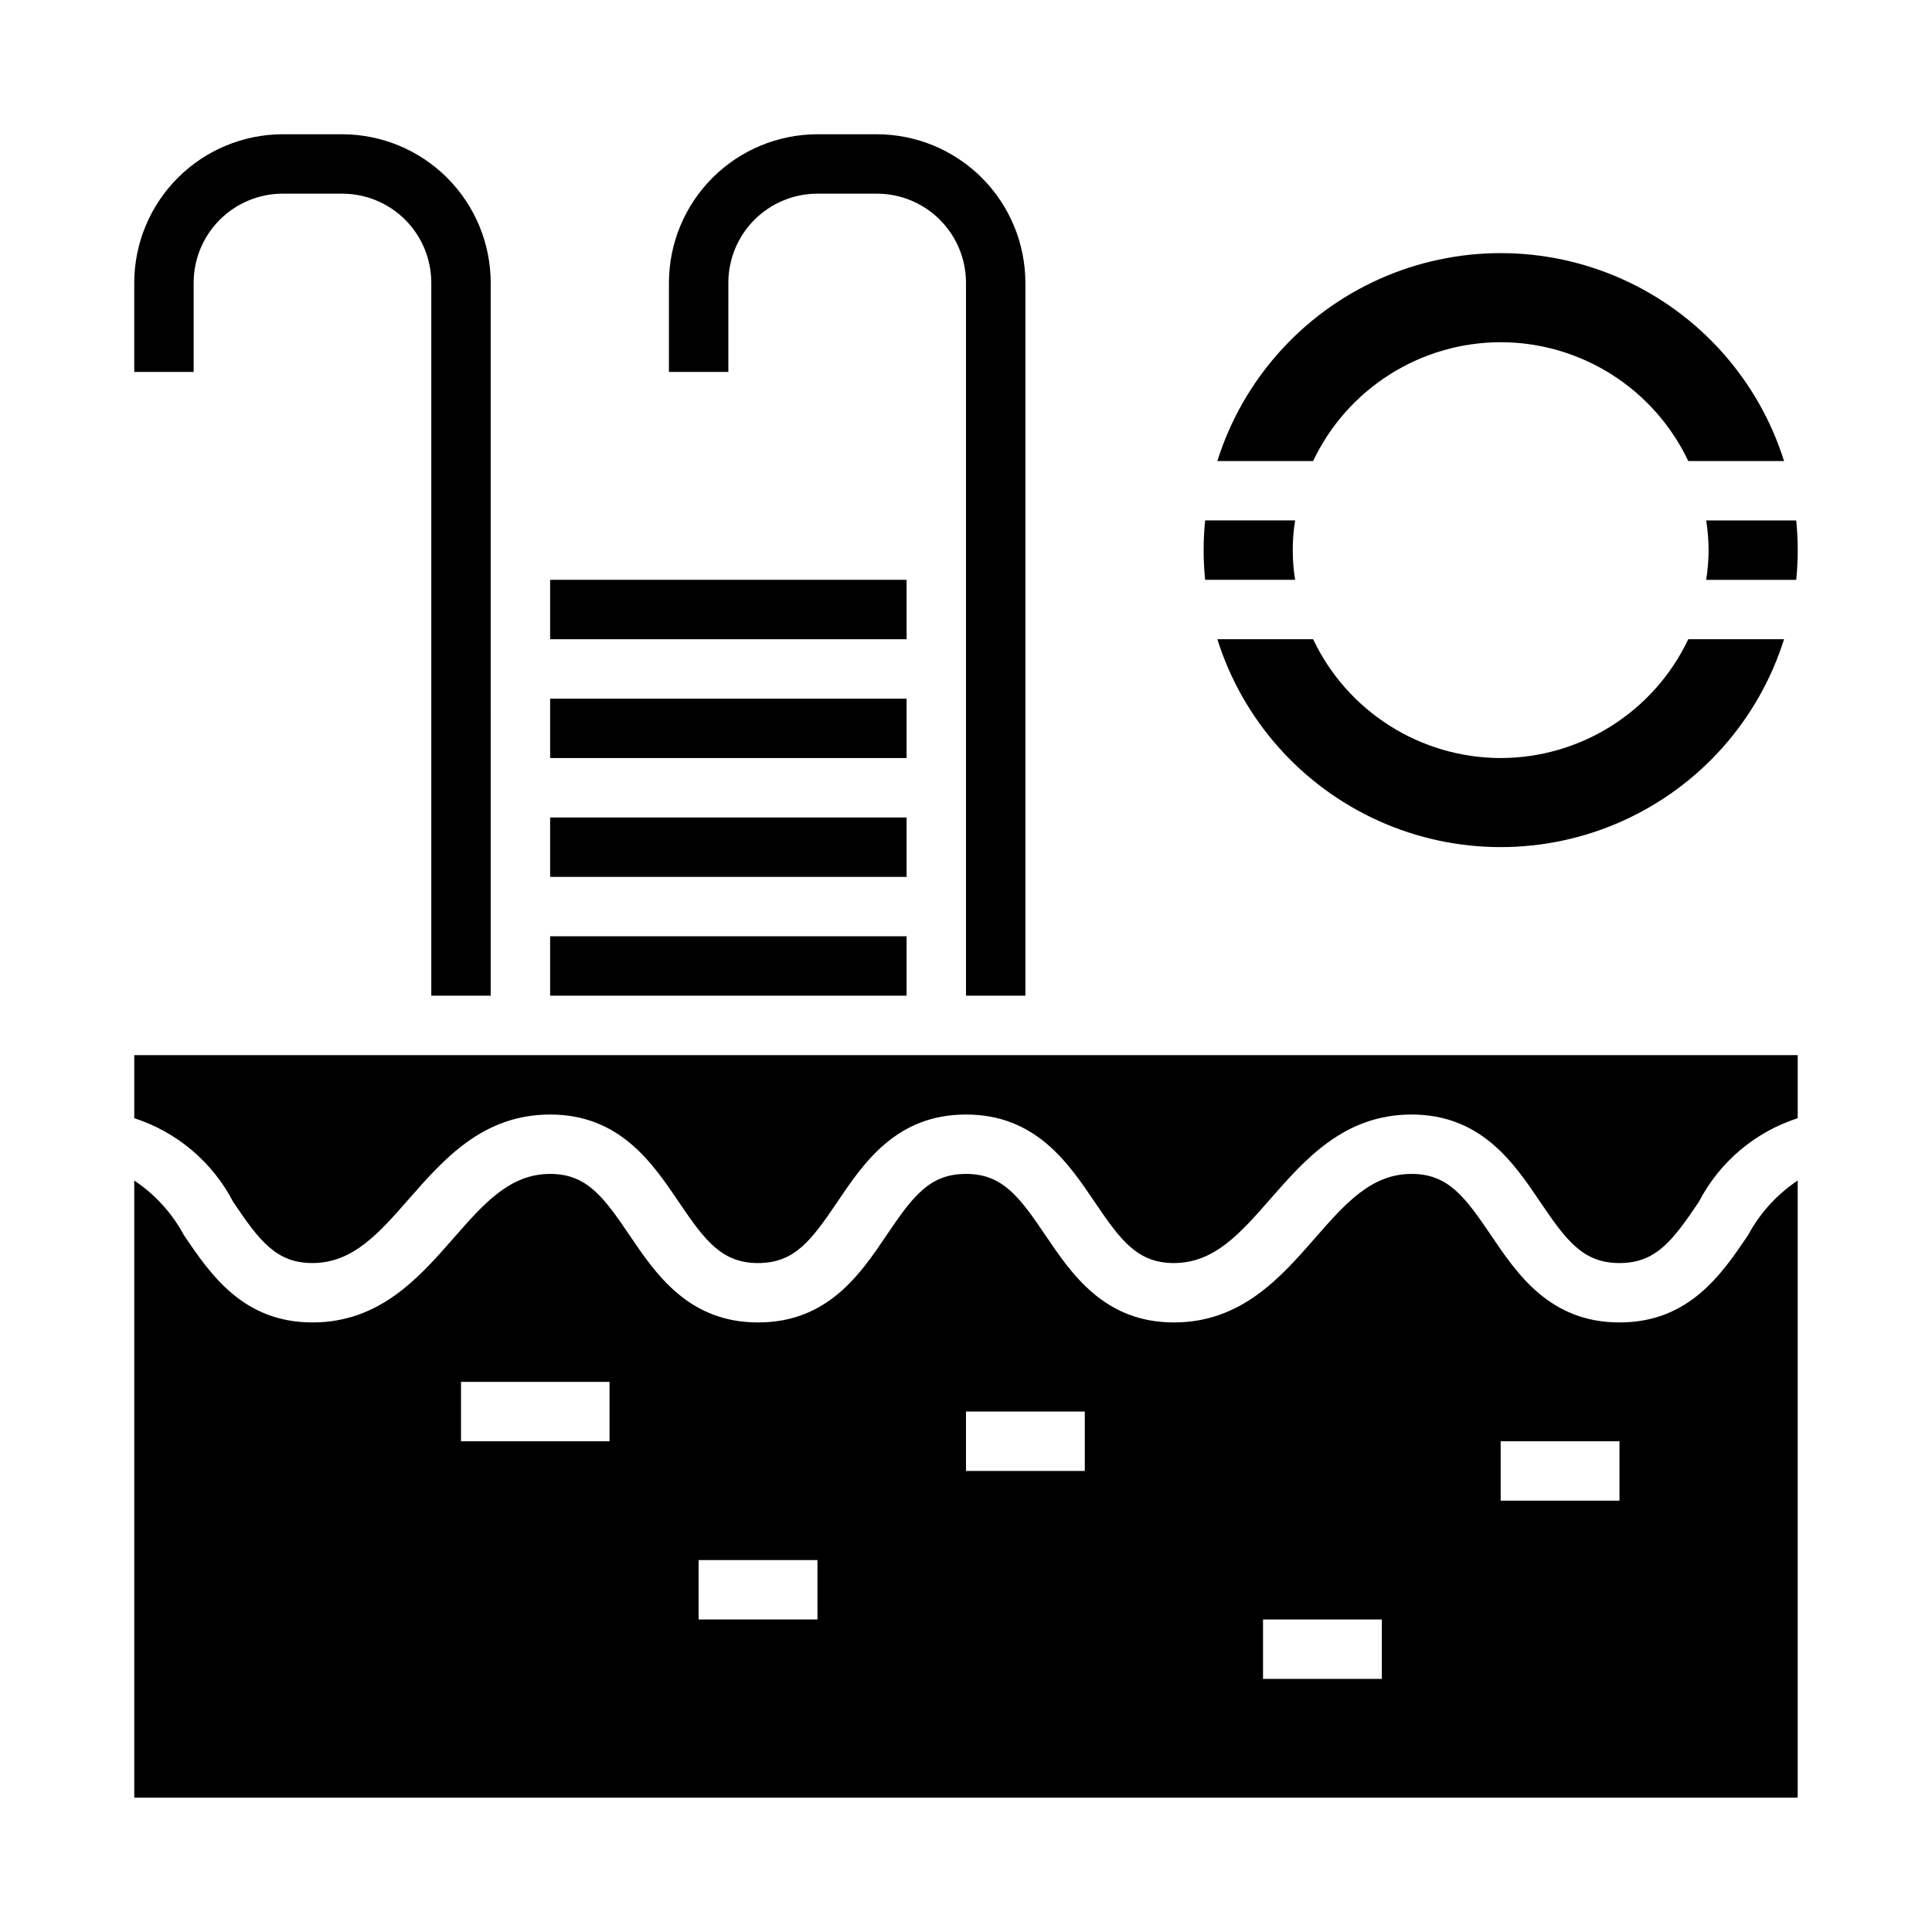
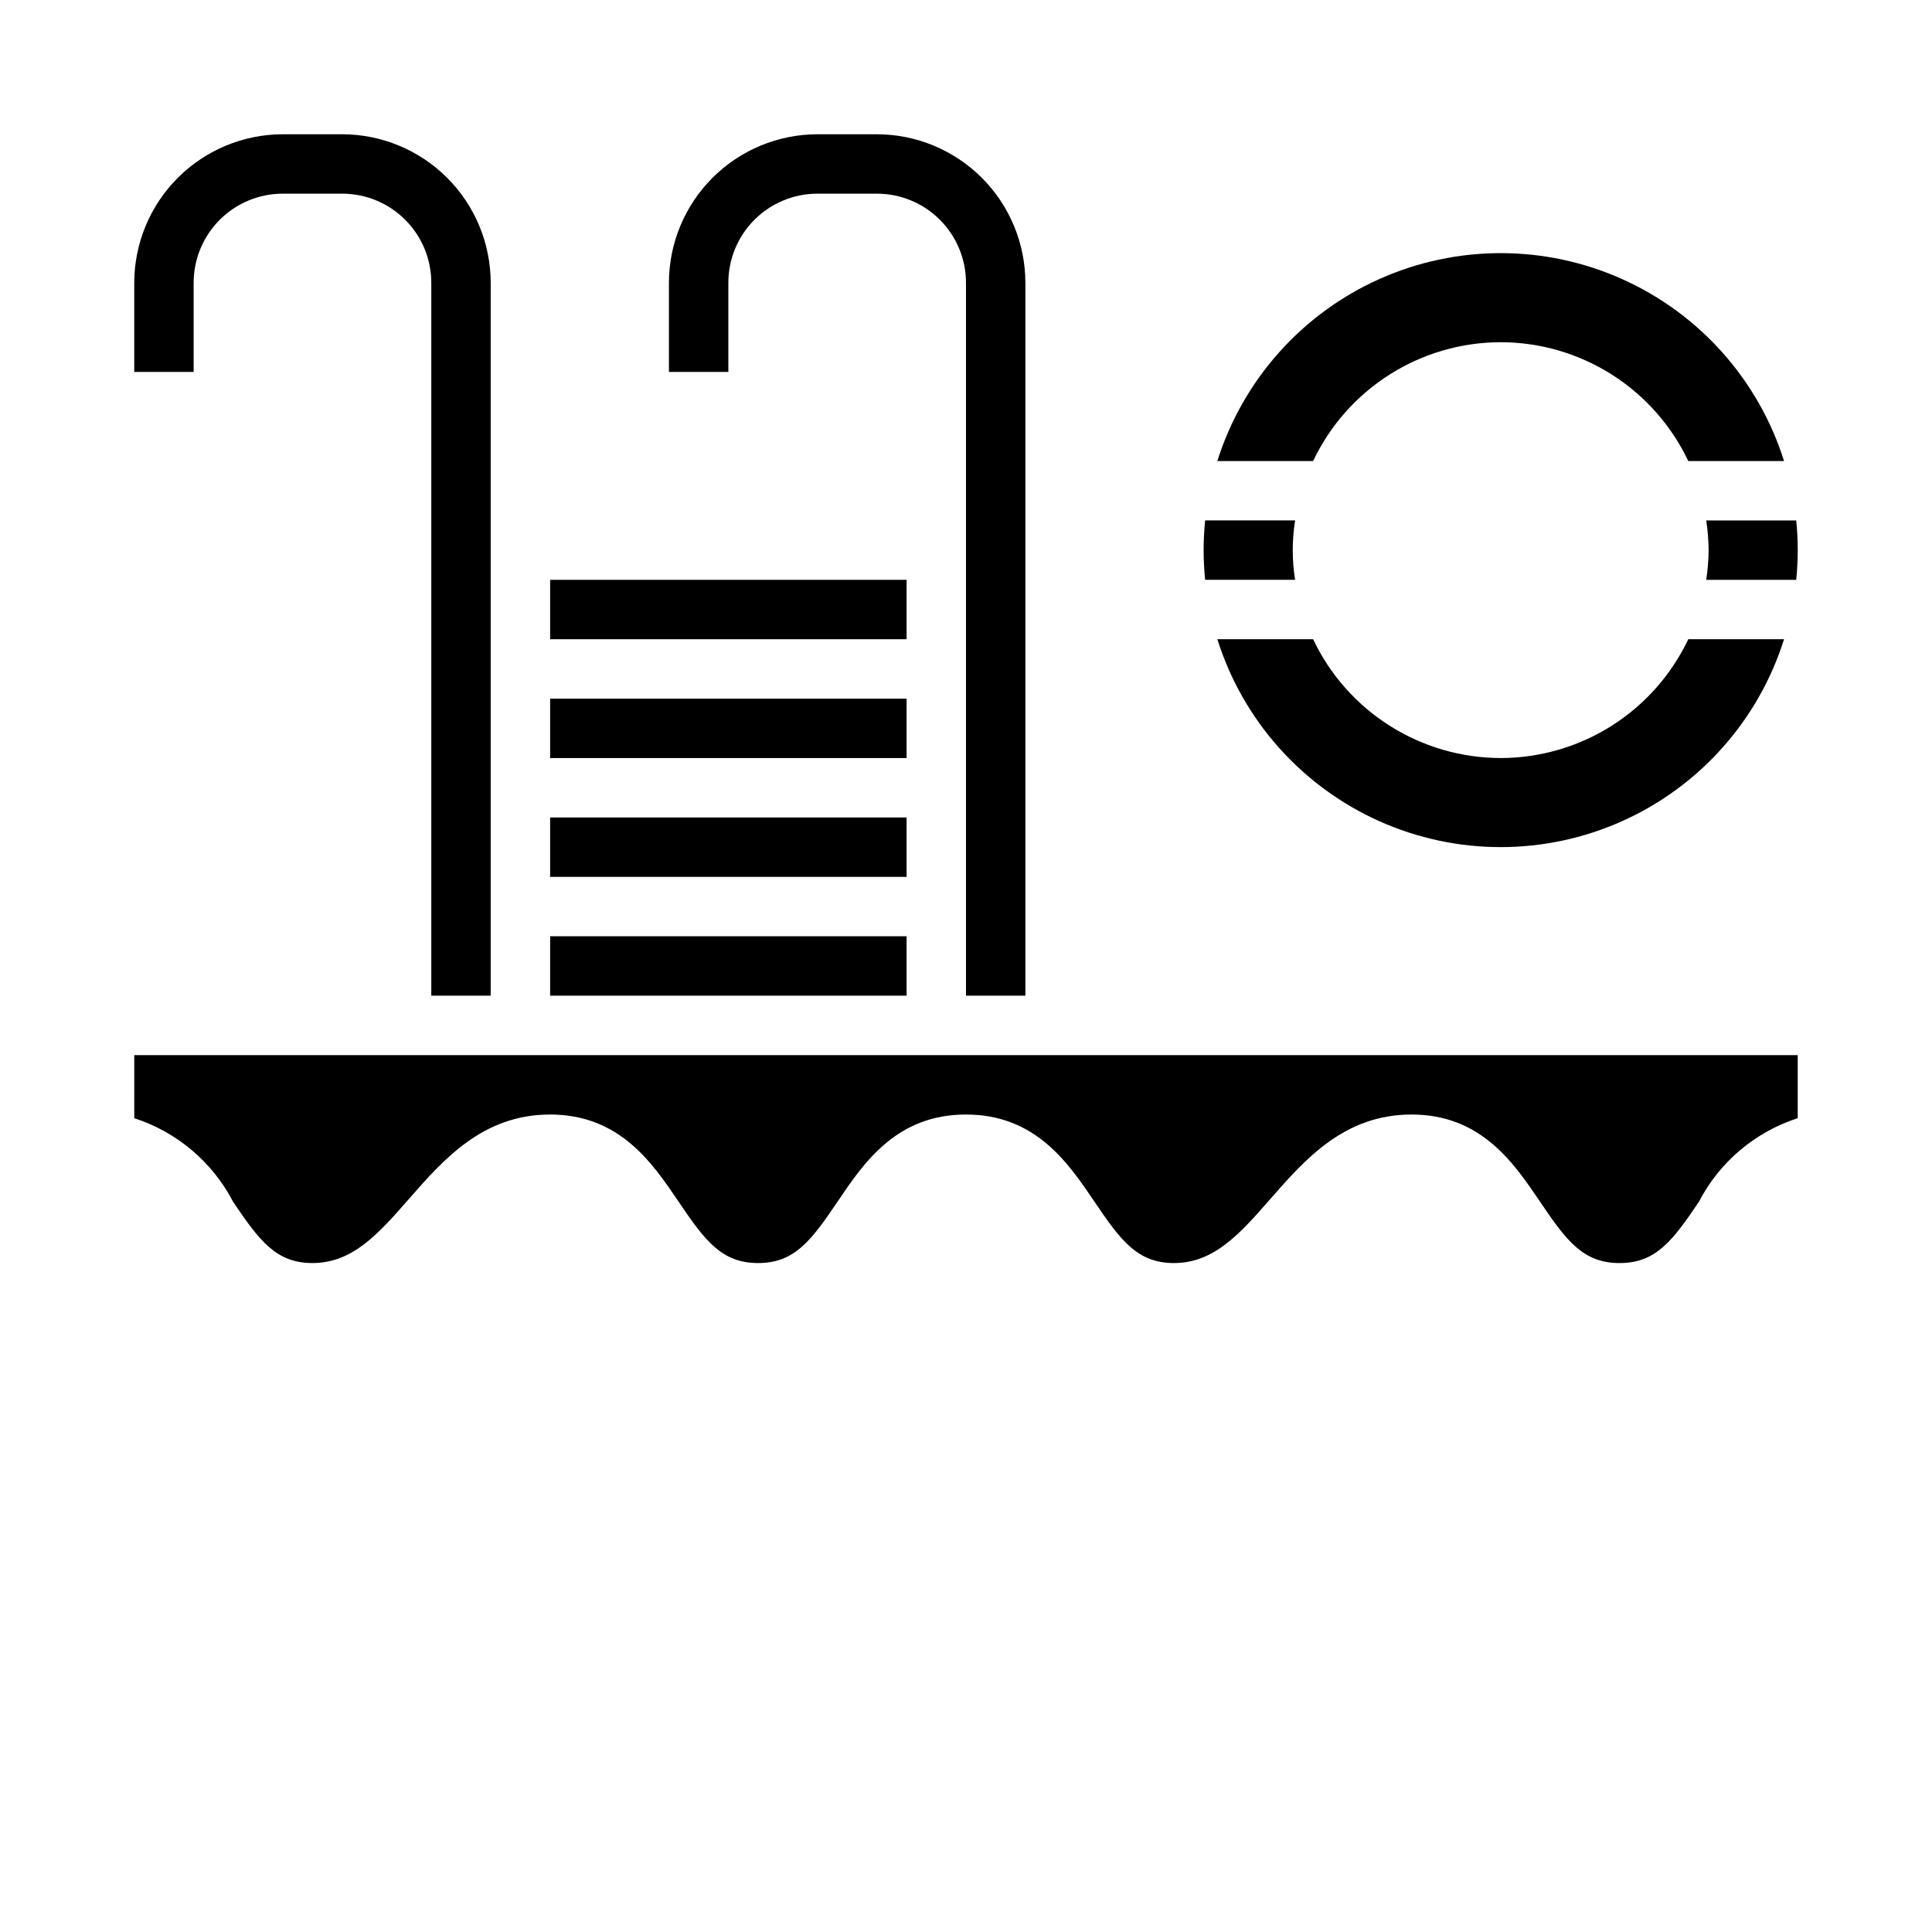
<svg xmlns="http://www.w3.org/2000/svg" fill="#000000" width="800px" height="800px" version="1.1" viewBox="144 144 512 512">
  <g>
    <path d="m289.79 297.66h94.465v15.742h-94.465z" />
    <path d="m289.79 329.15h94.465v15.742h-94.465z" />
-     <path d="m195.32 218.94c0-6.262 2.488-12.27 6.918-16.699 4.43-4.43 10.438-6.918 16.699-6.918h15.746c6.262 0 12.27 2.488 16.699 6.918 4.426 4.43 6.914 10.438 6.914 16.699v188.93h15.742l0.004-188.93c-0.012-10.434-4.164-20.438-11.543-27.816s-17.383-11.531-27.816-11.543h-15.746c-10.434 0.012-20.438 4.164-27.816 11.543s-11.531 17.383-11.543 27.816v23.617h15.742z" />
+     <path d="m195.32 218.94c0-6.262 2.488-12.27 6.918-16.699 4.43-4.43 10.438-6.918 16.699-6.918h15.746c6.262 0 12.27 2.488 16.699 6.918 4.426 4.43 6.914 10.438 6.914 16.699v188.93h15.742l0.004-188.93c-0.012-10.434-4.164-20.438-11.543-27.816s-17.383-11.531-27.816-11.543h-15.746c-10.434 0.012-20.438 4.164-27.816 11.543s-11.531 17.383-11.543 27.816v23.617h15.742" />
    <path d="m289.79 360.64h94.465v15.742h-94.465z" />
    <path d="m289.79 392.12h94.465v15.742h-94.465z" />
    <path d="m337.02 218.94c0-6.262 2.488-12.27 6.914-16.699 4.43-4.43 10.438-6.918 16.699-6.918h15.746c6.262 0 12.27 2.488 16.699 6.918 4.43 4.43 6.918 10.438 6.918 16.699v188.93h15.742v-188.93c-0.012-10.434-4.164-20.438-11.543-27.816-7.379-7.379-17.383-11.531-27.816-11.543h-15.746c-10.434 0.012-20.438 4.164-27.816 11.543-7.379 7.379-11.531 17.383-11.543 27.816v23.617h15.742z" />
    <path d="m179.58 440.33c11.309 3.66 20.723 11.625 26.207 22.176 6.988 10.359 11.414 16.215 21.023 16.215 10.691 0 17.578-7.871 25.559-16.988 9.184-10.484 19.582-22.371 37.418-22.371 18.453 0 27.109 12.84 34.078 23.145 6.969 10.305 11.414 16.215 21.027 16.215s14.035-5.856 21.027-16.215c6.988-10.359 15.625-23.145 34.078-23.145s27.117 12.84 34.078 23.145c6.957 10.305 11.406 16.215 21.023 16.215 10.691 0 17.586-7.871 25.559-16.988 9.184-10.484 19.574-22.371 37.418-22.371 18.461 0 27.117 12.84 34.078 23.145 6.961 10.305 11.398 16.215 21.027 16.215s14.043-5.856 21.027-16.215c5.477-10.555 14.891-18.52 26.203-22.176v-16.715h-440.83z" />
-     <path d="m607.26 471.32c-6.961 10.305-15.617 23.141-34.078 23.141-18.461 0-27.117-12.84-34.078-23.145-6.961-10.301-11.398-16.215-21.027-16.215-10.691 0-17.586 7.871-25.559 16.988-9.18 10.484-19.57 22.371-37.418 22.371-18.461 0-27.117-12.84-34.078-23.145-6.957-10.301-11.406-16.215-21.023-16.215-9.621 0-14.035 5.856-21.027 16.215-6.992 10.363-15.625 23.145-34.078 23.145s-27.109-12.84-34.078-23.145c-6.965-10.301-11.414-16.215-21.027-16.215-10.691 0-17.578 7.871-25.559 16.988-9.18 10.484-19.578 22.371-37.418 22.371-18.453 0-27.109-12.84-34.078-23.145v0.004c-3.133-5.828-7.652-10.793-13.152-14.469v163.56h440.83v-163.56c-5.5 3.676-10.016 8.641-13.152 14.469zm-301.73 54.629h-39.359v-15.742h39.359zm55.105 47.23-31.492 0.004v-15.746h31.488zm70.848-39.359-31.488 0.004v-15.746h31.488zm78.719 55.105h-31.488v-15.742h31.488zm62.977-47.23h-31.488v-15.746h31.488z" />
    <path d="m596.8 289.79c-0.023 2.637-0.234 5.266-0.633 7.875h23.848c0.535-5.234 0.535-10.512 0-15.746h-23.848c0.398 2.606 0.609 5.238 0.633 7.871z" />
    <path d="m541.7 344.89c-10.414-0.016-20.613-2.981-29.41-8.555-8.801-5.57-15.84-13.523-20.301-22.934h-25.379c6.746 21.445 22.34 38.98 42.848 48.188s43.977 9.207 64.484 0 36.102-26.742 42.848-48.188h-25.379c-4.465 9.41-11.5 17.363-20.301 22.934-8.797 5.574-18.996 8.539-29.41 8.555z" />
    <path d="m487.22 297.66c-0.84-5.215-0.84-10.531 0-15.746h-23.844c-0.535 5.234-0.535 10.512 0 15.746z" />
    <path d="m541.7 234.69c10.414 0.012 20.613 2.977 29.41 8.551 8.801 5.574 15.836 13.527 20.301 22.938h25.379c-6.746-21.445-22.34-38.984-42.848-48.191s-43.977-9.207-64.484 0-36.102 26.746-42.848 48.191h25.379c4.461-9.41 11.5-17.363 20.301-22.938 8.797-5.574 18.996-8.539 29.41-8.551z" />
  </g>
</svg>